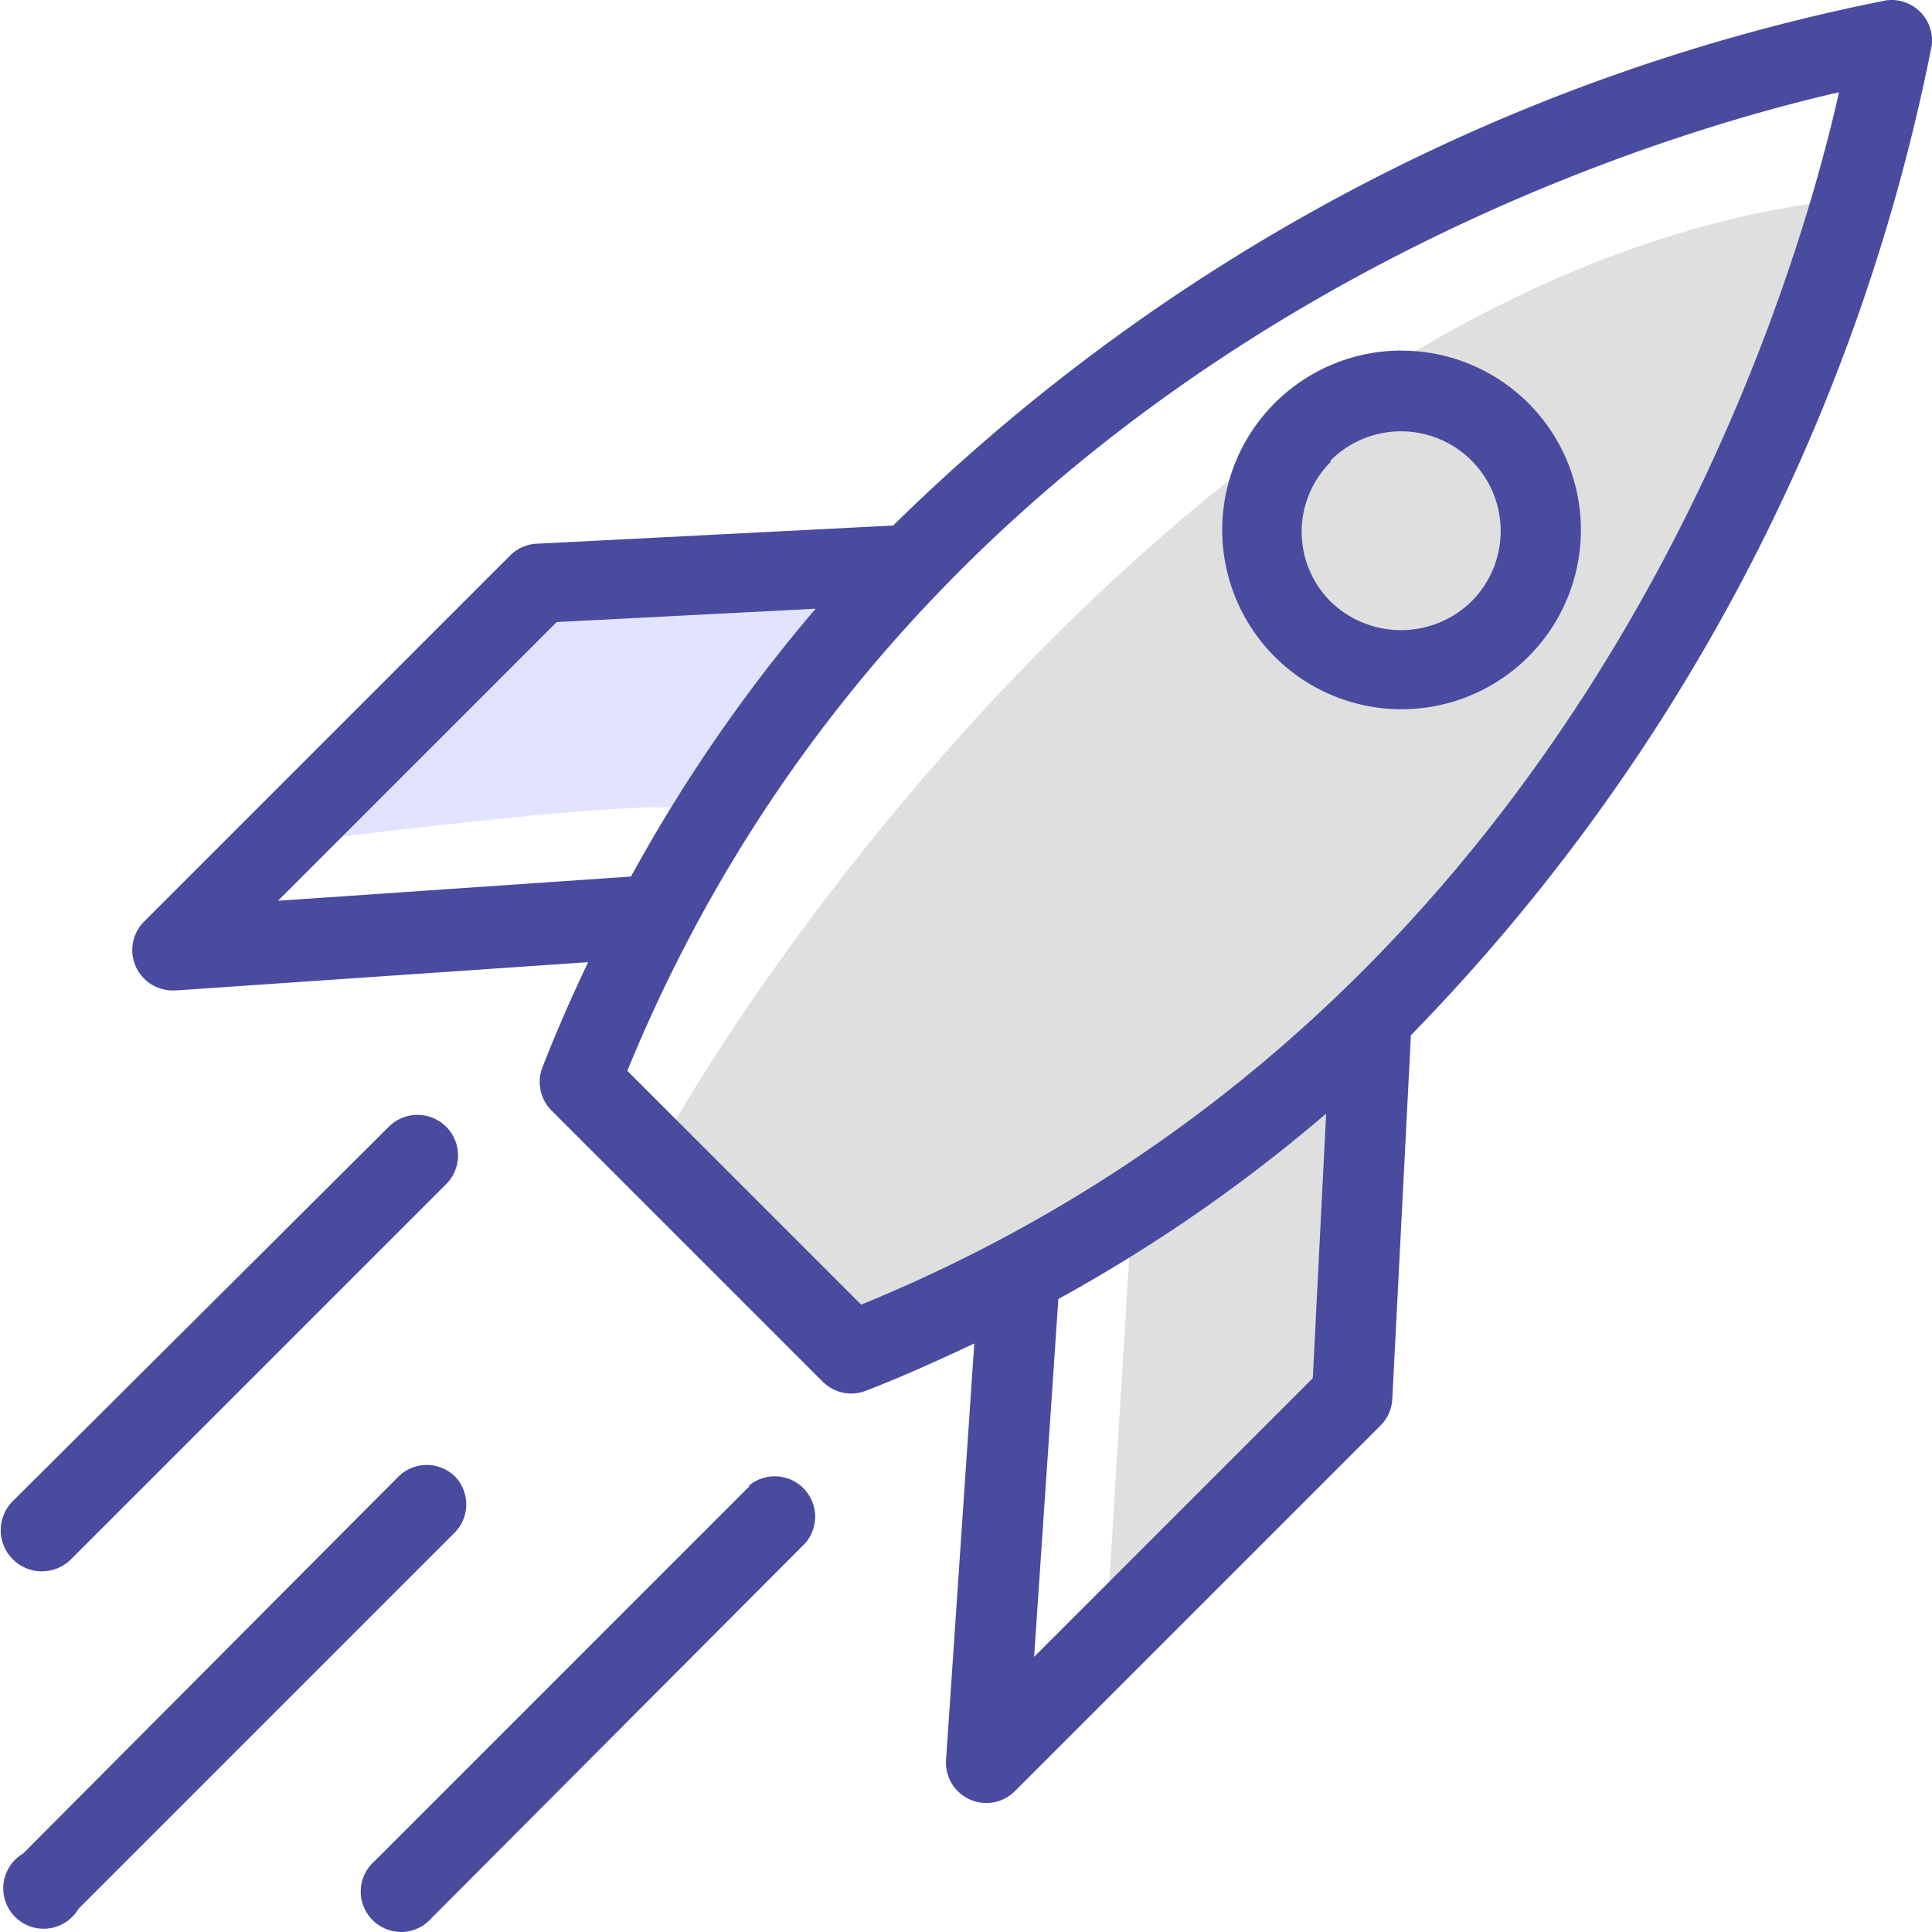
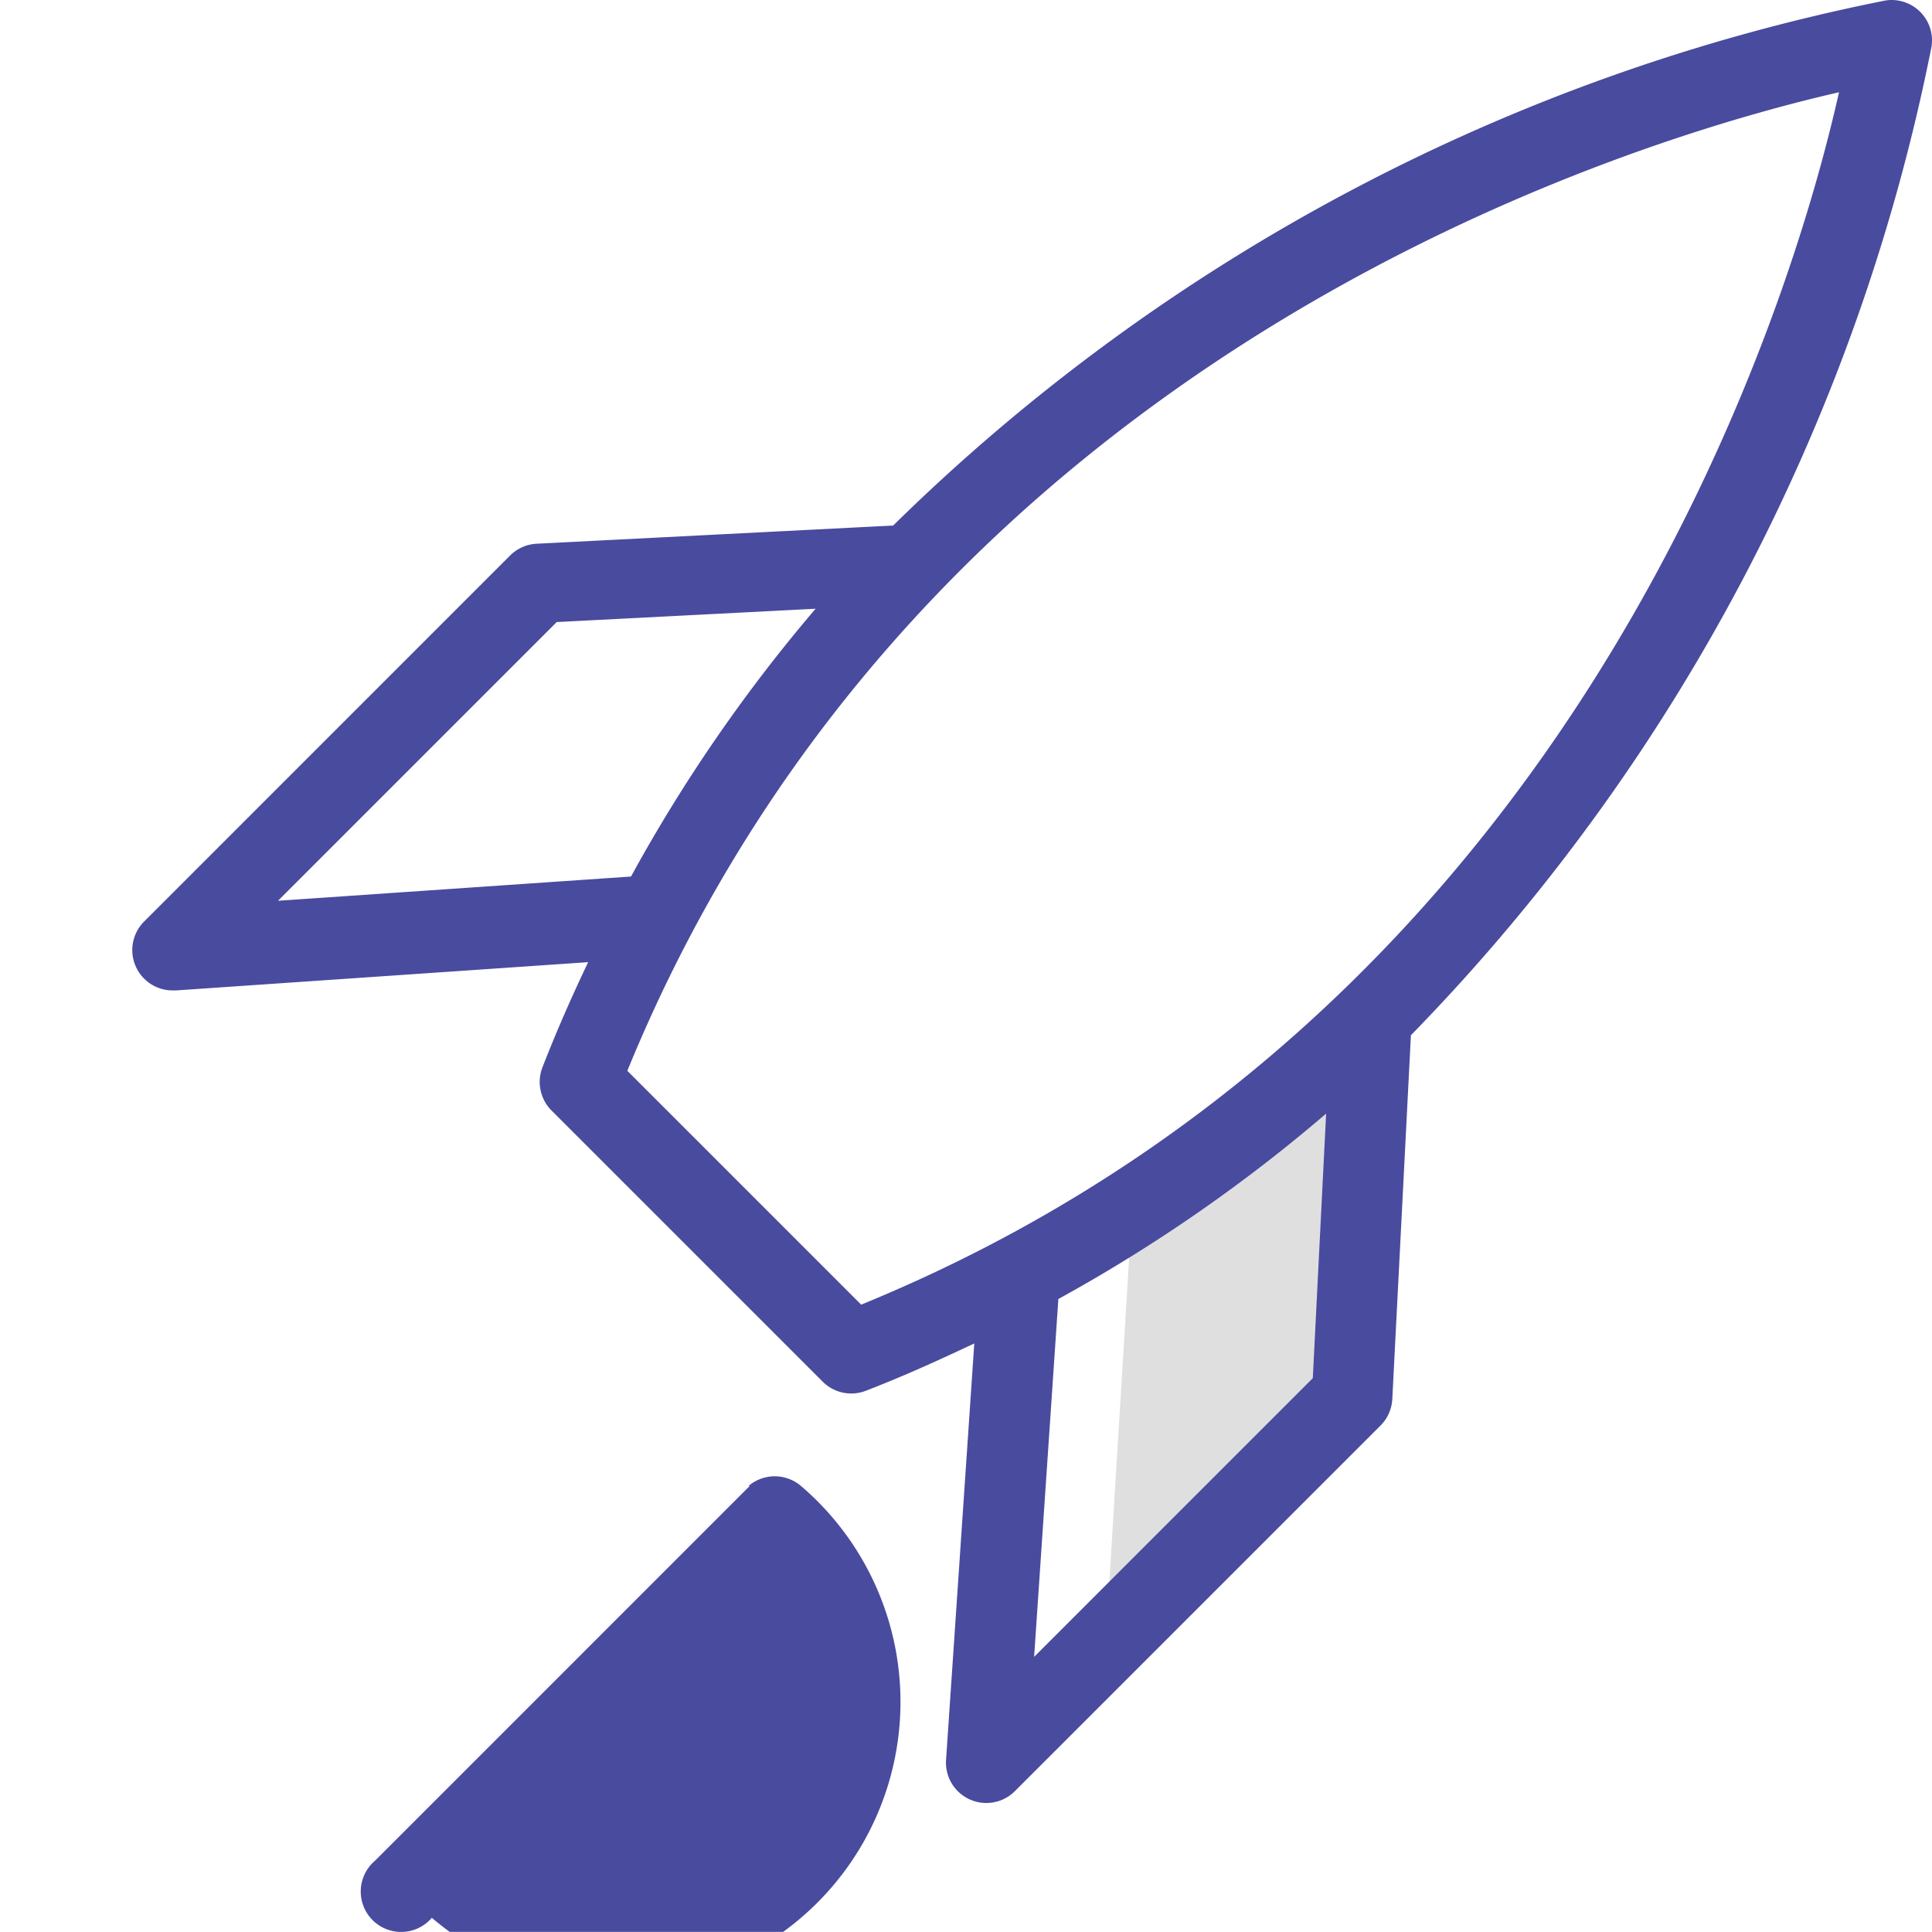
<svg xmlns="http://www.w3.org/2000/svg" width="77" height="76.996" viewBox="0 0 77 76.996">
  <g id="Group_3687" data-name="Group 3687" transform="translate(-2326.488 -3378.091)">
-     <path id="Path_24233" data-name="Path 24233" d="M2399.905,3386.048c-22.014,2.457-40.546,26.136-47.059,37.668l7.178,7.984C2381.719,3426.3,2395.651,3399.014,2399.905,3386.048Z" fill="#dfdfdf" />
-     <path id="Path_24234" data-name="Path 24234" d="M2337.487,3411.764c3.322-3.193,10.043-9.641,10.352-9.889h12.67l-6.876,8.421C2351.594,3410.049,2342.019,3411.172,2337.487,3411.764Z" fill="#e2e3ff" />
    <path id="Path_24235" data-name="Path 24235" d="M2370.552,3443.593l1-16.378,9.271-6.1v13.134Z" fill="#dfdfdf" />
    <path id="Path_24236" data-name="Path 24236" d="M2360.81,3430.088l-9.32-9.32c11.735-28.67,40.066-37.121,48.292-39C2397.931,3390.022,2389.528,3418.337,2360.81,3430.088Zm18,2.93-11.107,11.107.966-14.262a62.992,62.992,0,0,0,10.672-7.389Zm-41.242-19.027,11.108-11.108,10.318-.531a63.088,63.088,0,0,0-7.357,10.673Zm64.556-35.881a1.588,1.588,0,0,0-.488,0,78.175,78.175,0,0,0-39.551,20.926l-14.2.725a1.611,1.611,0,0,0-1.063.466l-14.584,14.585a1.609,1.609,0,0,0,1.143,2.753h.113l16.435-1.127c-.644,1.352-1.255,2.736-1.819,4.185a1.61,1.61,0,0,0,.354,1.722l10.818,10.818a1.608,1.608,0,0,0,1.722.354c1.5-.579,2.914-1.223,4.314-1.883l-1.126,16.613a1.609,1.609,0,0,0,2.736,1.239l14.585-14.584a1.612,1.612,0,0,0,.466-1.063l.741-14.488a78.2,78.2,0,0,0,20.75-39.406A1.61,1.61,0,0,0,2402.121,3378.11Z" fill="#494b9f" />
-     <path id="Path_24237" data-name="Path 24237" d="M2344.278,3423.006a1.617,1.617,0,0,0-2.286-.017l-14.938,14.874a1.64,1.64,0,1,0,2.269,2.367l14.939-14.939A1.615,1.615,0,0,0,2344.278,3423.006Z" fill="#494b9f" />
-     <path id="Path_24238" data-name="Path 24238" d="M2344.643,3436.957l-.011-.011a1.61,1.61,0,0,0-2.27,0l-14.954,15.019a1.61,1.61,0,1,0,2.205,2.206l14.939-14.939A1.61,1.61,0,0,0,2344.643,3436.957Z" fill="#494b9f" />
-     <path id="Path_24239" data-name="Path 24239" d="M2358.413,3437.316a1.61,1.61,0,0,0-2.094,0h.048l-14.938,14.939a1.61,1.61,0,1,0,2.27,2.27l14.89-14.939A1.611,1.611,0,0,0,2358.413,3437.316Z" fill="#494b9f" />
-     <path id="Path_24240" data-name="Path 24240" d="M2385.134,3402.062a4.023,4.023,0,0,1-5.618,0,3.925,3.925,0,0,1,0-5.553v-.064a3.972,3.972,0,0,1,5.618,5.617Zm-2.788-10a7.148,7.148,0,1,0,7.149,7.146A7.148,7.148,0,0,0,2382.346,3392.066Z" fill="#494b9f" />
+     <path id="Path_24239" data-name="Path 24239" d="M2358.413,3437.316a1.61,1.61,0,0,0-2.094,0h.048l-14.938,14.939a1.61,1.61,0,1,0,2.27,2.27A1.611,1.611,0,0,0,2358.413,3437.316Z" fill="#494b9f" />
  </g>
</svg>